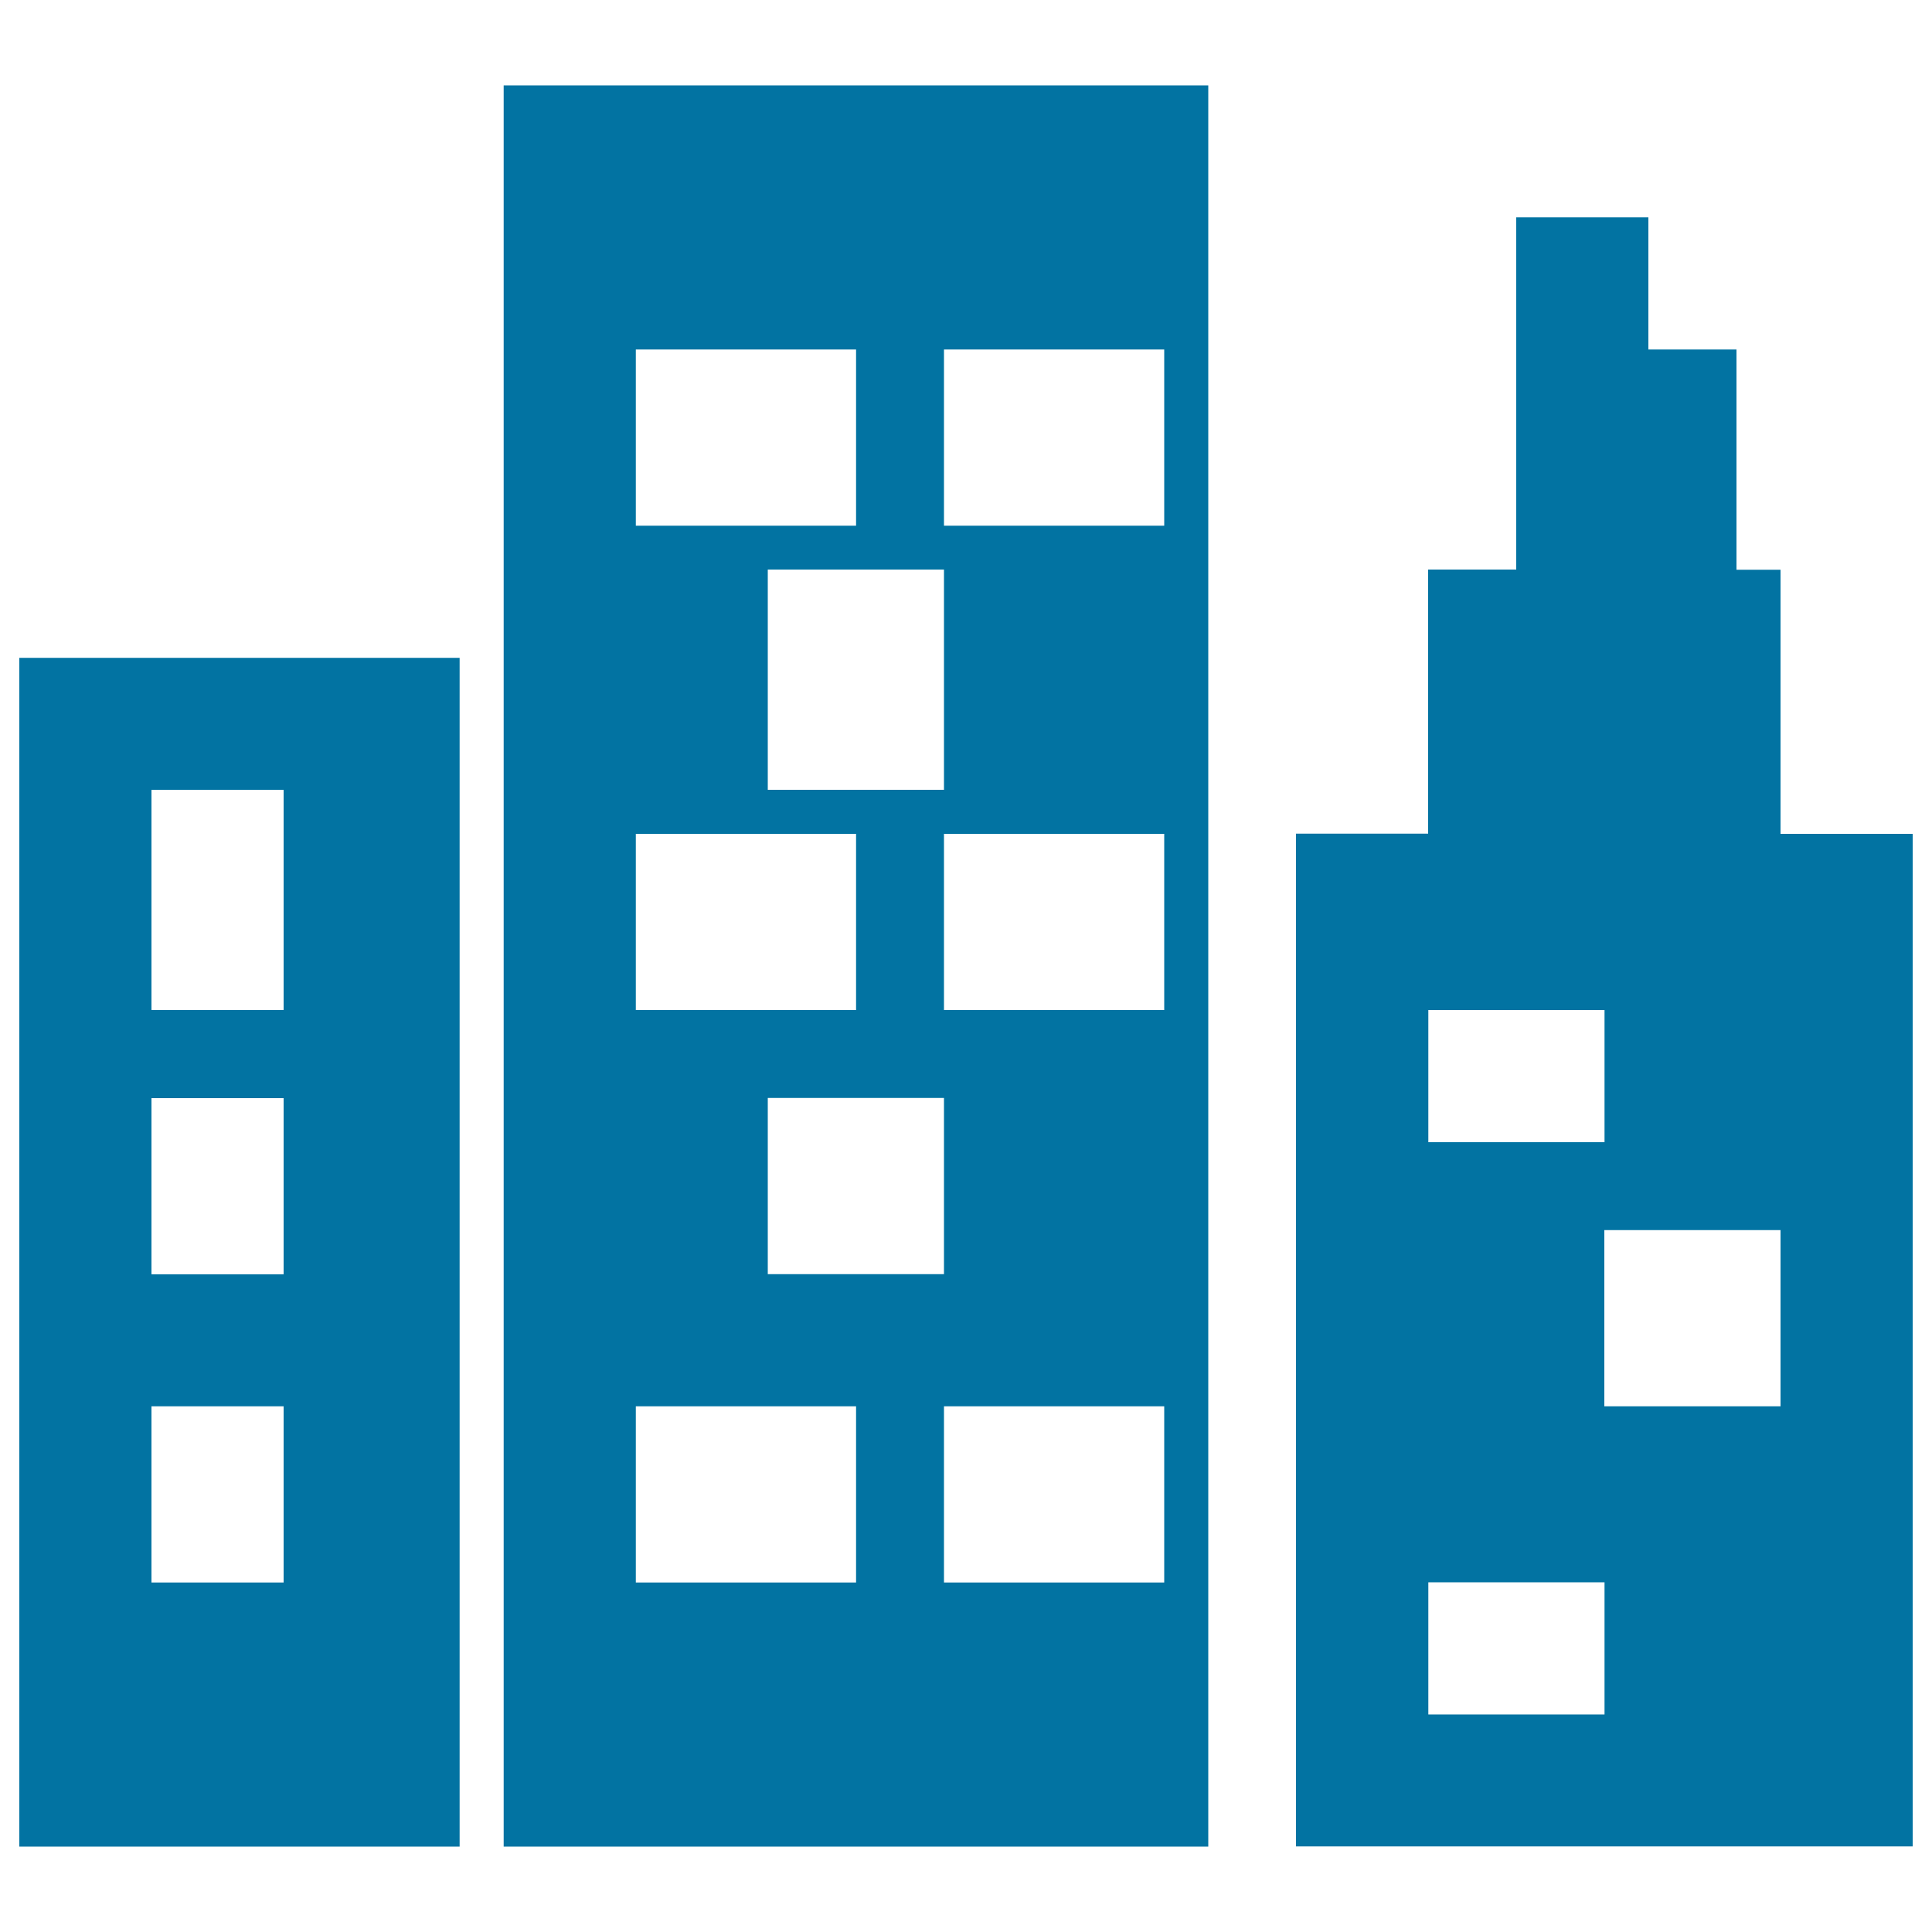
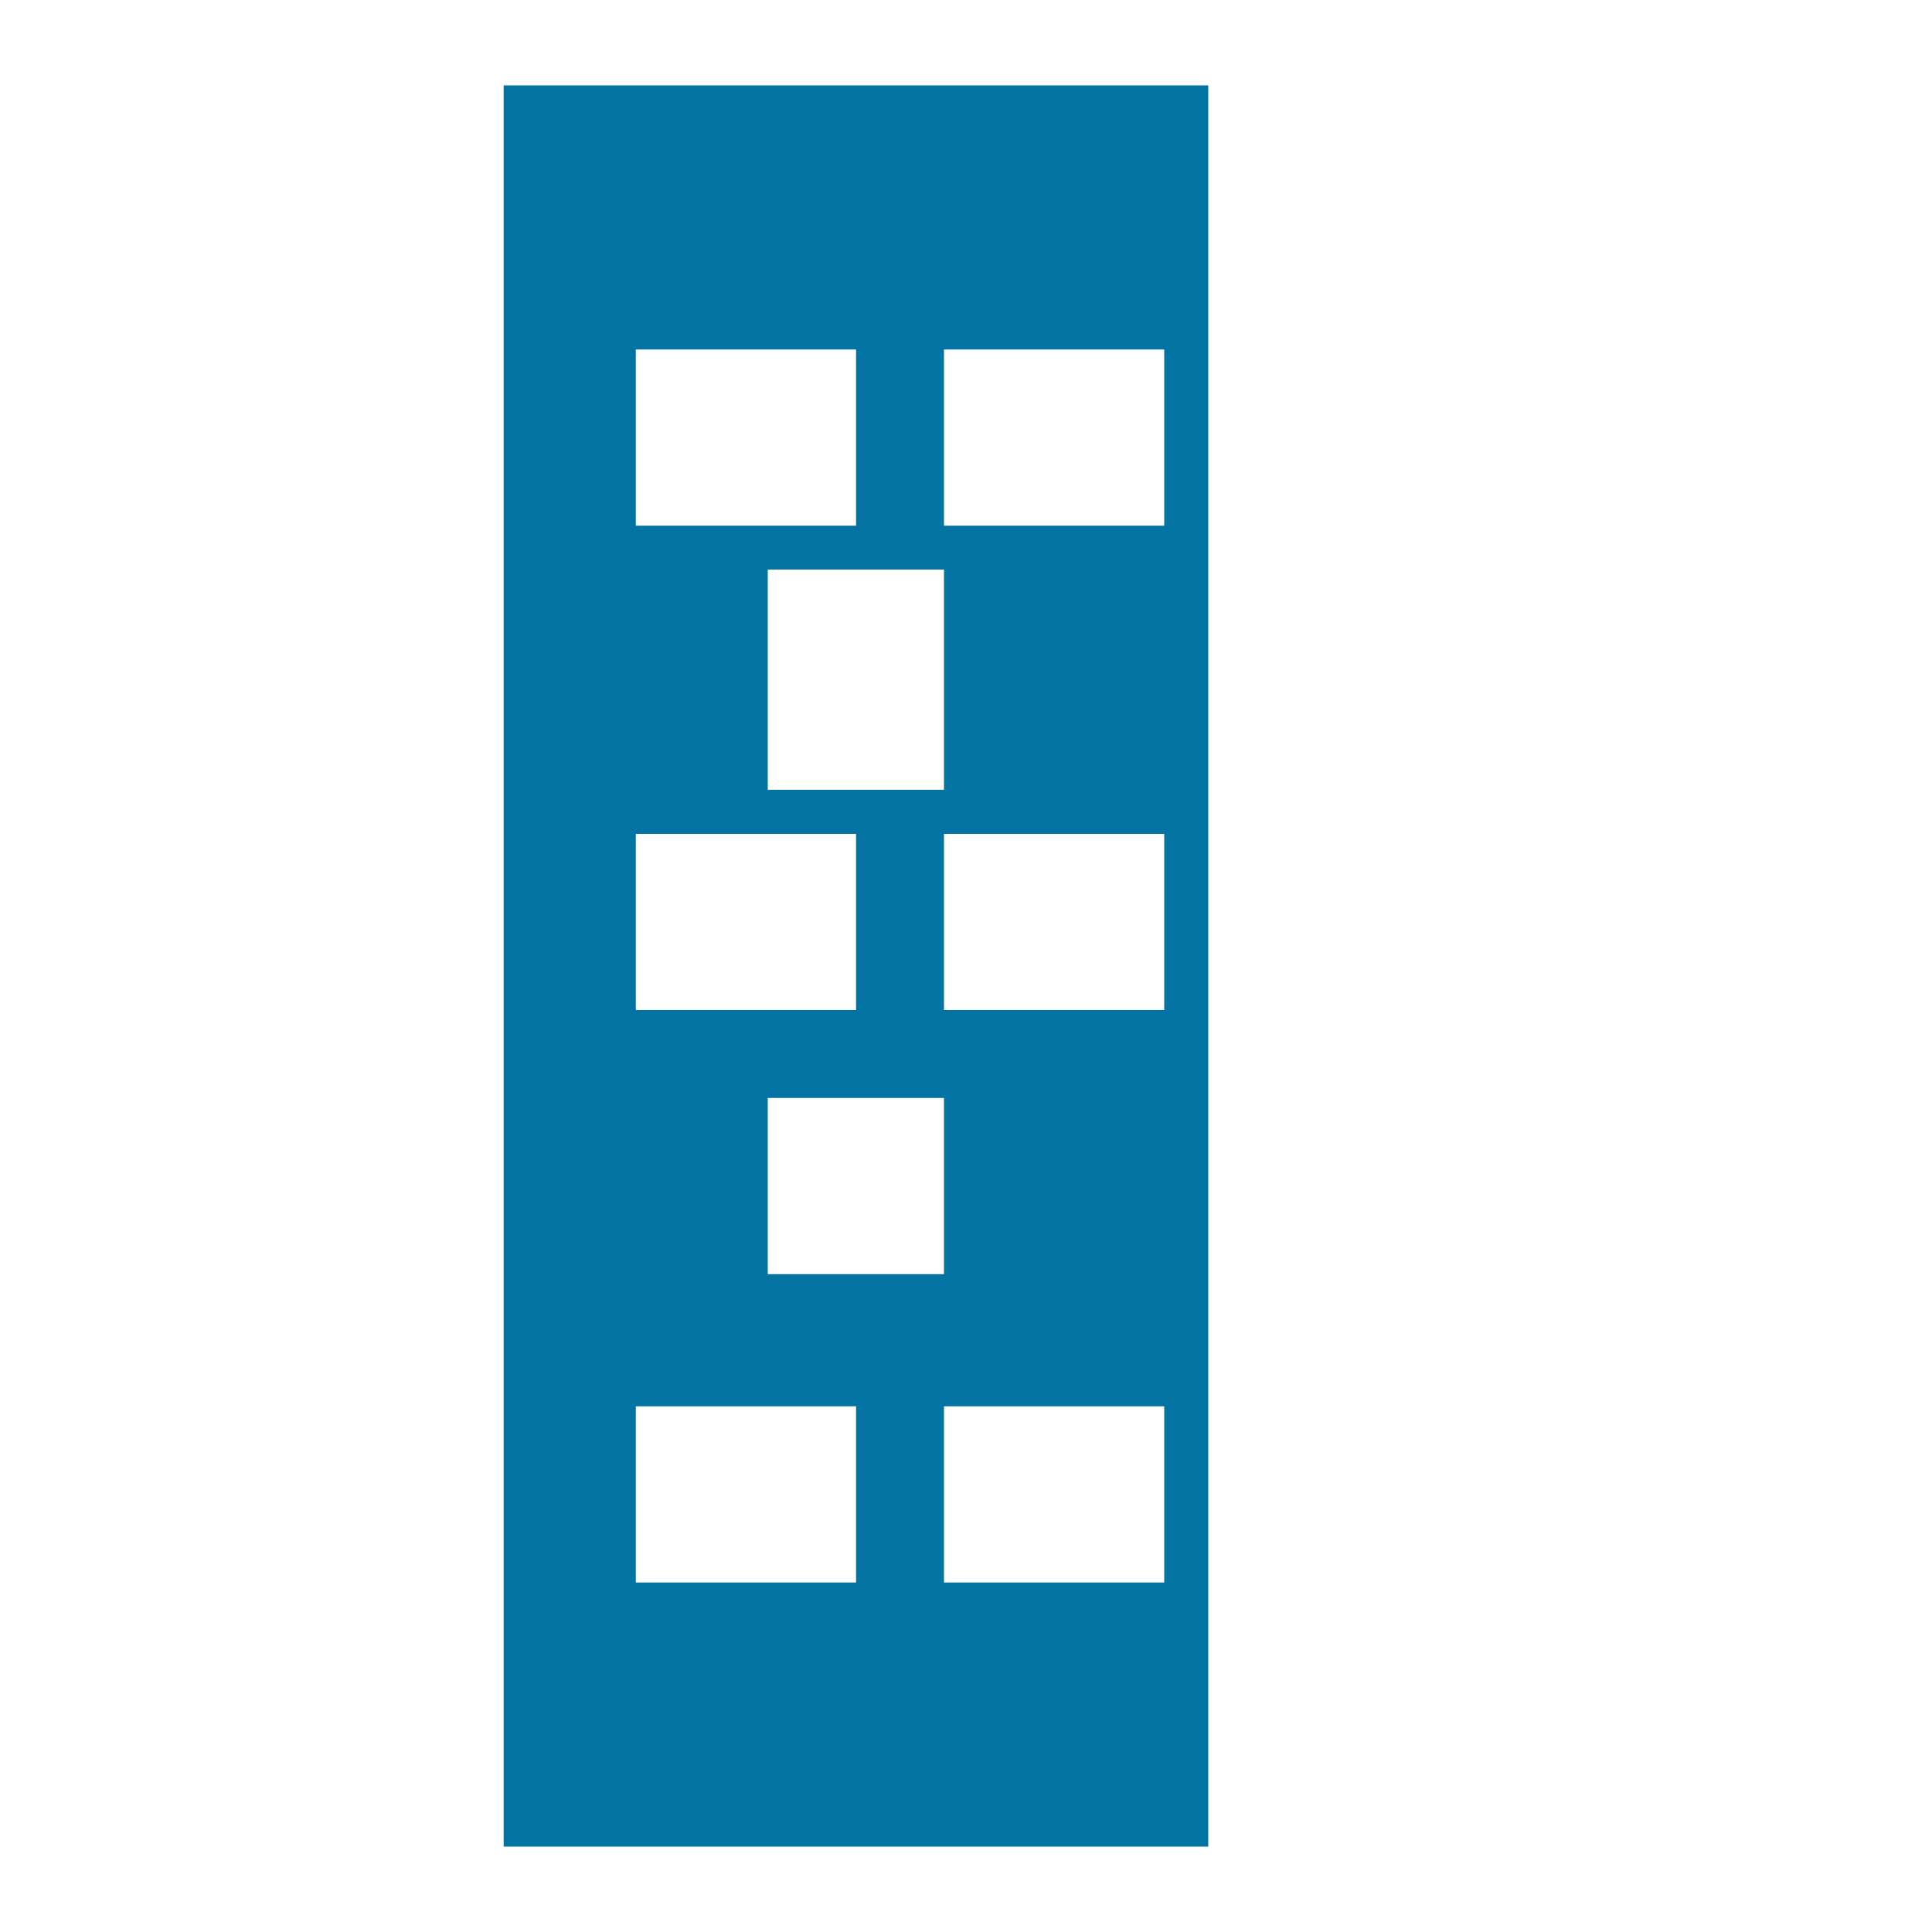
<svg xmlns="http://www.w3.org/2000/svg" viewBox="0 0 1000 1000" style="fill:#0273a2">
  <title>Site Management SVG icon</title>
-   <path d="M10,955.8h227.9V340.5H10V955.8z M78.4,408.8h68.4v114H78.4V408.8z M78.4,568.4h68.4v91.2H78.4V568.4z M78.4,727.9h68.4  v91.2H78.4V727.9z" />
  <path d="M260.7,955.8h364.7V44.2H260.7V955.8z M602.6,819.1h-114v-91.2h114V819.1z M397.4,659.5v-91.2h91.2v91.2H397.4z   M602.6,522.8h-114v-91.2h114V522.8z M488.6,180.9h114v91.2h-114L488.6,180.9L488.6,180.9z M488.6,408.8h-91.2v-114h91.2  L488.6,408.8L488.6,408.8z M329.1,180.9h114v91.2h-114V180.9z M329.1,431.6h114v91.2h-114V431.6z M329.1,727.9h114v91.2h-114V727.9z  " />
-   <path d="M921.6,431.6V294.9h-22.8v-114h-45.6v-68.4h-68.4V190l0,0v104.8h-45.6v136.7h-68.4v524.2H990V431.6H921.6z M739.3,522.8  h91.2v68.4h-91.2V522.8z M830.5,887.4h-91.2V819h91.2V887.4z M921.6,727.9h-91.2v-91.2h91.2V727.9z" />
</svg>